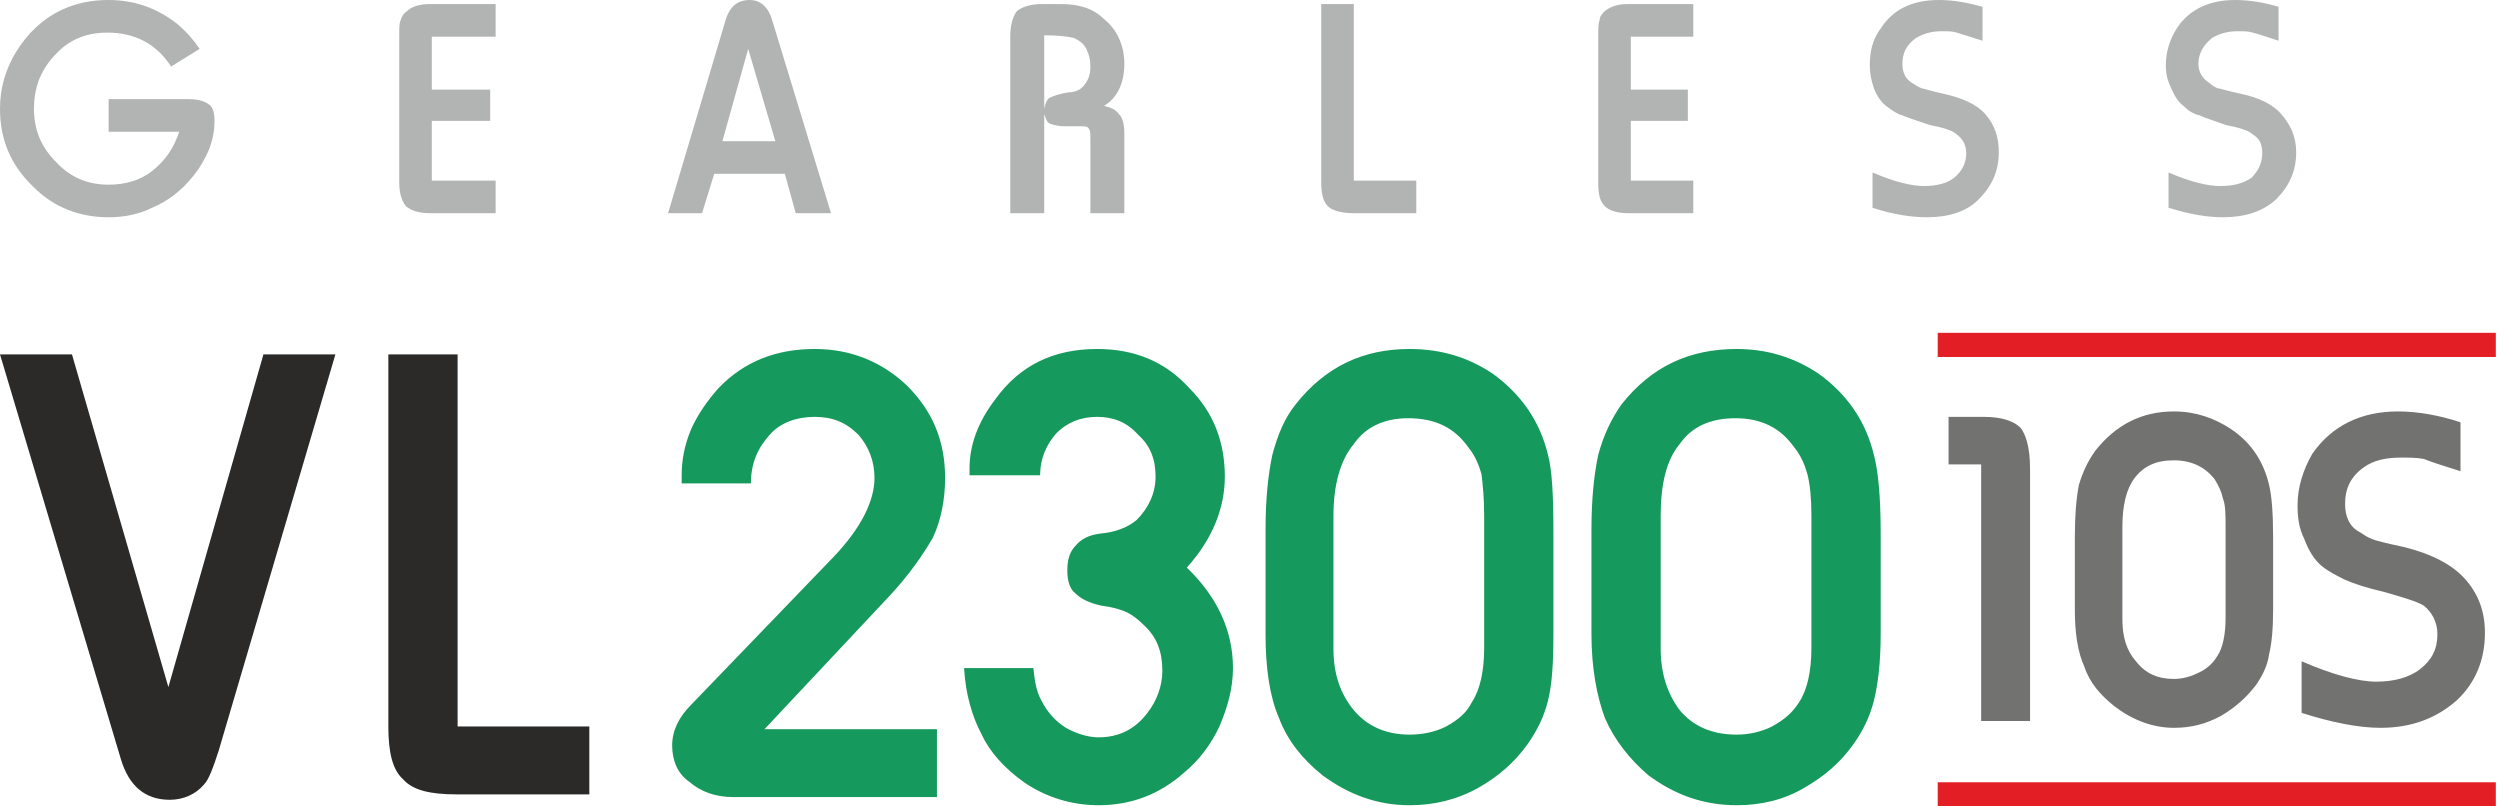
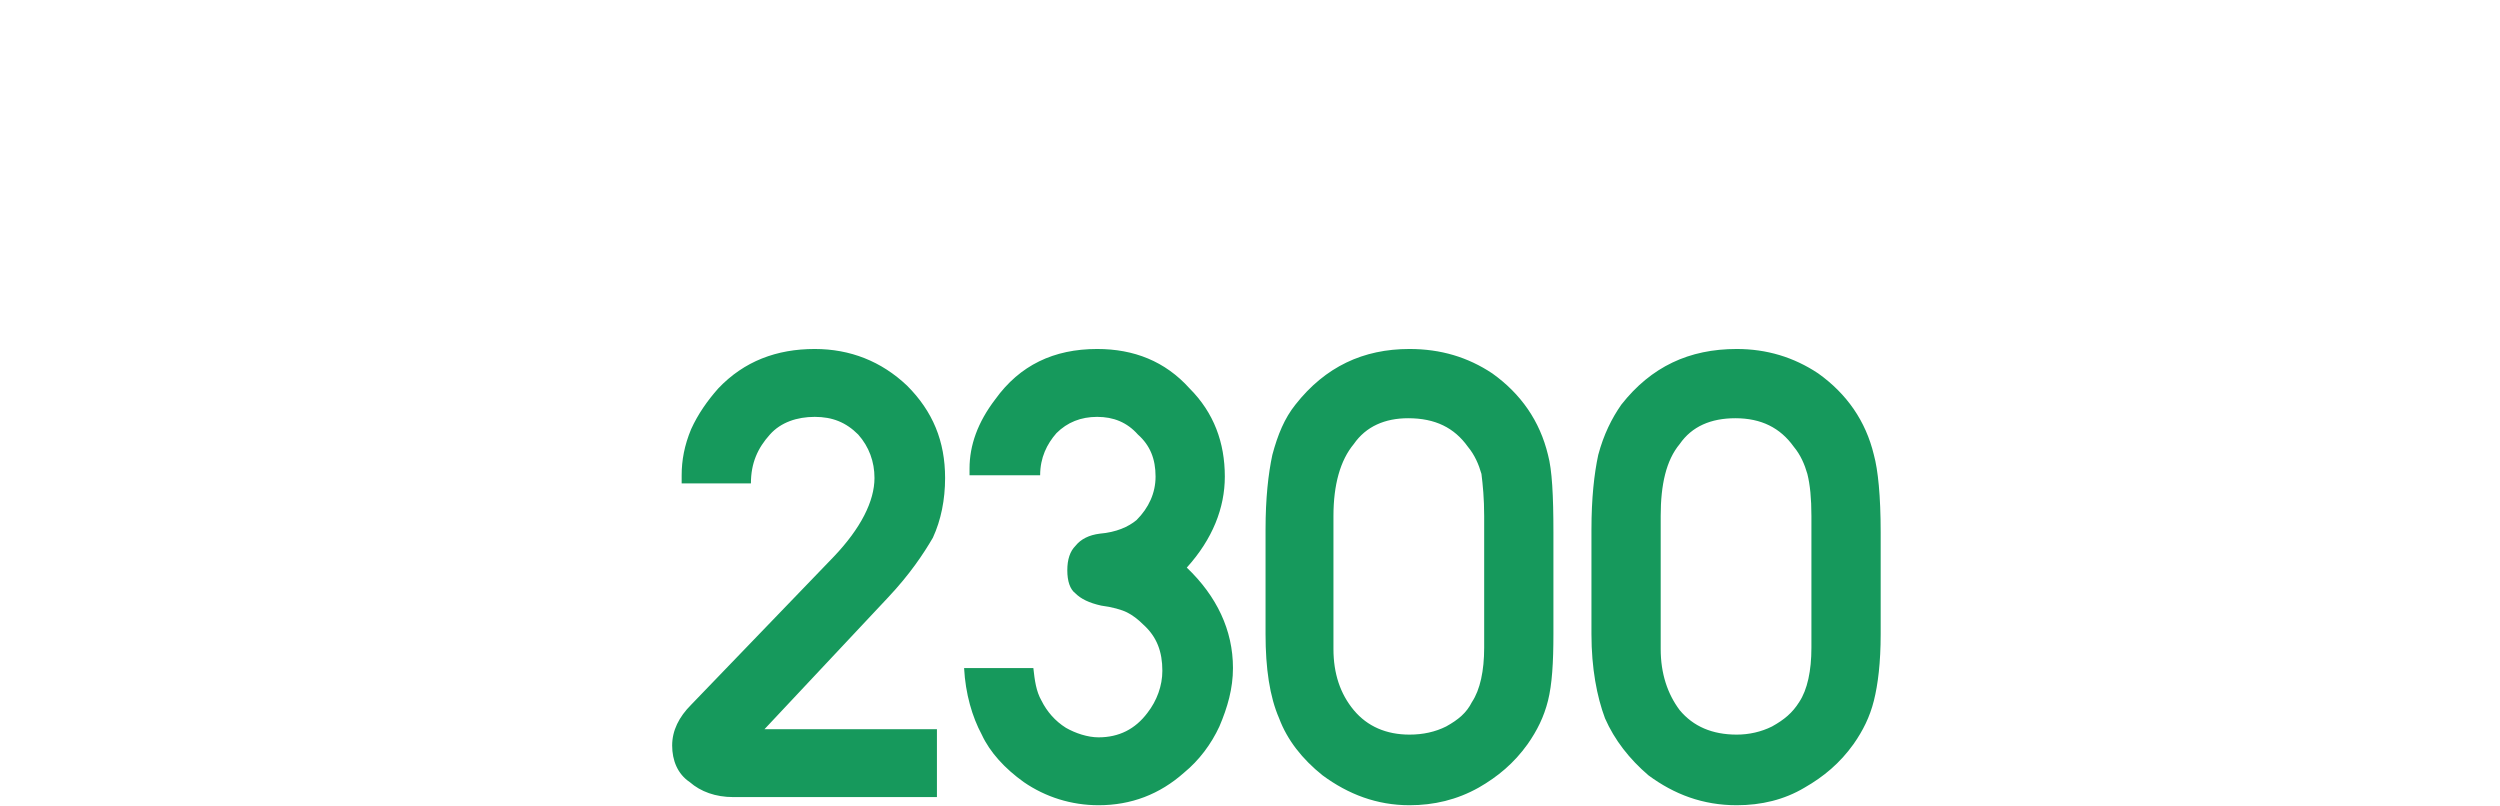
<svg xmlns="http://www.w3.org/2000/svg" width="155" height="50" viewBox="0 0 155 50" fill="none">
-   <path fill-rule="evenodd" clip-rule="evenodd" d="M20.795 21.973L13.554 46.557C13.218 47.567 12.965 48.325 12.628 48.661C12.123 49.251 11.366 49.587 10.524 49.587C9.008 49.587 7.998 48.745 7.493 47.062L9.55214e-10 21.973H4.462L10.439 42.6L16.333 21.973H20.795ZM36.538 49.251H28.288C26.688 49.251 25.593 48.998 25.004 48.325C24.331 47.735 24.078 46.641 24.078 45.041V21.973H28.372V45.041H36.538V49.251Z" fill="#2B2A29" />
  <path fill-rule="evenodd" clip-rule="evenodd" d="M58.09 49.419H45.462C44.368 49.419 43.442 49.082 42.768 48.493C42.01 47.988 41.674 47.146 41.674 46.22C41.674 45.294 42.094 44.452 42.852 43.694L51.692 34.517C53.376 32.75 54.218 31.066 54.218 29.635C54.218 28.624 53.881 27.698 53.208 26.941C52.45 26.183 51.608 25.846 50.514 25.846C49.419 25.846 48.409 26.183 47.735 26.941C46.977 27.782 46.557 28.709 46.557 29.971H42.263C42.263 29.719 42.263 29.55 42.263 29.466C42.263 28.54 42.431 27.614 42.852 26.604C43.273 25.678 43.862 24.836 44.536 24.078C46.136 22.394 48.156 21.637 50.514 21.637C52.702 21.637 54.639 22.394 56.238 23.91C57.838 25.509 58.596 27.361 58.596 29.635C58.596 30.982 58.343 32.244 57.838 33.339C57.249 34.349 56.407 35.612 55.06 37.043L47.398 45.21H58.09V49.419ZM73.581 35.191C75.433 36.959 76.444 39.064 76.444 41.421C76.444 42.684 76.107 43.862 75.602 45.041C75.097 46.136 74.339 47.146 73.413 47.904C71.897 49.251 70.129 49.924 68.109 49.924C66.425 49.924 64.826 49.419 63.479 48.493C62.3 47.651 61.374 46.641 60.869 45.546C60.279 44.452 59.858 43.021 59.774 41.421H64.068C64.152 42.179 64.236 42.852 64.573 43.442C64.91 44.115 65.415 44.704 66.088 45.125C66.678 45.462 67.436 45.715 68.109 45.715C69.372 45.715 70.382 45.209 71.14 44.199C71.729 43.442 72.066 42.516 72.066 41.589C72.066 40.411 71.729 39.485 70.887 38.727C70.55 38.39 70.214 38.138 69.877 37.969C69.54 37.801 68.951 37.633 68.277 37.548C67.52 37.38 67.014 37.127 66.678 36.791C66.341 36.538 66.173 36.033 66.173 35.359C66.173 34.686 66.341 34.181 66.678 33.844C67.014 33.423 67.52 33.17 68.193 33.086C69.203 33.002 69.961 32.665 70.466 32.244C71.224 31.487 71.645 30.561 71.645 29.55C71.645 28.456 71.308 27.614 70.55 26.941C69.877 26.183 69.035 25.846 68.025 25.846C67.014 25.846 66.173 26.183 65.499 26.856C64.91 27.53 64.489 28.372 64.489 29.466H60.111C60.111 29.298 60.111 29.214 60.111 29.045C60.111 27.614 60.616 26.183 61.711 24.752C63.226 22.647 65.331 21.637 68.025 21.637C70.298 21.637 72.234 22.394 73.75 24.078C75.265 25.593 75.939 27.446 75.939 29.55C75.939 31.487 75.181 33.423 73.581 35.191ZM78.464 39.316V32.834C78.464 30.897 78.633 29.382 78.885 28.203C79.222 26.941 79.643 25.93 80.316 25.088C82.169 22.731 84.526 21.637 87.388 21.637C89.325 21.637 91.008 22.142 92.524 23.152C94.292 24.415 95.47 26.099 95.976 28.203C96.228 29.129 96.312 30.729 96.312 33.002V39.316C96.312 41.084 96.228 42.431 95.976 43.442C95.723 44.452 95.302 45.294 94.713 46.136C93.871 47.314 92.861 48.156 91.682 48.83C90.335 49.587 88.904 49.924 87.388 49.924C85.368 49.924 83.6 49.251 82 48.072C80.737 47.062 79.811 45.883 79.306 44.536C78.717 43.189 78.464 41.421 78.464 39.316ZM92.019 40.158V31.992C92.019 30.897 91.934 30.055 91.85 29.382C91.682 28.793 91.429 28.203 91.008 27.698C90.166 26.52 88.988 25.93 87.304 25.93C85.873 25.93 84.694 26.435 83.936 27.53C83.095 28.54 82.674 30.055 82.674 31.992V40.242C82.674 41.758 83.095 43.021 83.936 44.031C84.778 45.041 85.957 45.546 87.388 45.546C88.23 45.546 88.988 45.378 89.661 45.041C90.419 44.62 90.924 44.199 91.261 43.526C91.766 42.768 92.019 41.589 92.019 40.158ZM98.67 39.316V32.834C98.67 30.897 98.838 29.382 99.091 28.203C99.427 26.941 99.933 25.93 100.522 25.088C102.374 22.731 104.731 21.637 107.678 21.637C109.53 21.637 111.214 22.142 112.729 23.152C114.497 24.415 115.676 26.099 116.181 28.203C116.434 29.129 116.602 30.729 116.602 33.002V39.316C116.602 41.084 116.434 42.431 116.181 43.442C115.928 44.452 115.507 45.294 114.918 46.136C114.076 47.314 113.066 48.156 111.887 48.83C110.624 49.587 109.193 49.924 107.678 49.924C105.573 49.924 103.805 49.251 102.206 48.072C101.027 47.062 100.101 45.883 99.511 44.536C99.006 43.189 98.67 41.421 98.67 39.316ZM112.308 40.158V31.992C112.308 30.897 112.224 30.055 112.056 29.382C111.887 28.793 111.635 28.203 111.214 27.698C110.372 26.52 109.193 25.93 107.594 25.93C106.078 25.93 104.9 26.435 104.142 27.53C103.3 28.54 102.963 30.055 102.963 31.992V40.242C102.963 41.758 103.384 43.021 104.142 44.031C104.984 45.041 106.162 45.546 107.678 45.546C108.436 45.546 109.193 45.378 109.867 45.041C110.624 44.62 111.13 44.199 111.551 43.526C112.056 42.768 112.308 41.589 112.308 40.158Z" fill="#16995C" />
-   <path fill-rule="evenodd" clip-rule="evenodd" d="M6.735 6.146H11.618C12.207 6.146 12.628 6.23 12.965 6.483C13.218 6.651 13.302 7.072 13.302 7.493C13.302 7.998 13.218 8.587 12.965 9.261C12.713 9.85 12.376 10.439 11.955 10.945C11.281 11.787 10.439 12.46 9.429 12.881C8.587 13.302 7.661 13.47 6.735 13.47C4.967 13.47 3.368 12.881 2.105 11.618C0.674 10.271 0 8.671 0 6.735C0 5.472 0.337 4.294 1.01 3.199C1.684 2.105 2.61 1.179 3.873 0.589C4.799 0.168 5.725 0 6.735 0C8.335 0 9.766 0.505 11.029 1.515C11.618 2.021 12.039 2.526 12.376 3.031L10.608 4.125C9.682 2.694 8.335 2.021 6.651 2.021C5.388 2.021 4.294 2.441 3.452 3.368C3.031 3.789 2.694 4.294 2.441 4.883C2.189 5.556 2.105 6.146 2.105 6.735C2.105 7.998 2.526 9.092 3.452 10.018C4.378 11.029 5.472 11.45 6.735 11.45C7.745 11.45 8.671 11.197 9.429 10.608C10.271 9.934 10.776 9.177 11.113 8.166H6.735V6.146ZM30.729 13.218H26.688C25.93 13.218 25.509 13.049 25.172 12.797C24.92 12.46 24.752 12.039 24.752 11.281V2.273C24.752 1.768 24.752 1.431 24.836 1.263C24.92 1.01 25.004 0.842 25.257 0.674C25.509 0.421 26.014 0.253 26.604 0.253H30.729V2.273H26.772V5.556H30.392V7.493H26.772V11.197H30.729V13.218ZM51.524 13.218H49.335L48.661 10.776H44.283L43.526 13.218H41.421L44.957 1.347C45.21 0.421 45.715 0 46.472 0C47.146 0 47.651 0.421 47.904 1.347L51.524 13.218ZM48.072 8.756L46.388 3.031L44.789 8.756H48.072ZM69.709 13.218H67.604V8.671C67.604 8.335 67.604 8.082 67.52 7.998C67.436 7.83 67.267 7.83 67.014 7.83H66.004C65.583 7.83 65.331 7.745 65.078 7.661C64.91 7.577 64.826 7.324 64.741 7.072V13.218H62.637V2.273C62.637 1.515 62.805 1.01 63.058 0.674C63.394 0.421 63.9 0.253 64.573 0.253H65.836C66.846 0.253 67.772 0.505 68.446 1.179C69.288 1.852 69.709 2.862 69.709 3.957C69.709 5.136 69.288 6.062 68.446 6.567C68.867 6.651 69.203 6.819 69.372 7.072C69.624 7.324 69.709 7.745 69.709 8.335V13.218ZM64.741 6.735C64.826 6.398 64.91 6.146 65.078 6.062C65.247 5.977 65.668 5.809 66.257 5.725C66.762 5.725 67.099 5.472 67.267 5.22C67.52 4.883 67.604 4.546 67.604 4.125C67.604 3.704 67.52 3.368 67.351 3.031C67.183 2.694 66.93 2.526 66.594 2.357C66.257 2.273 65.668 2.189 64.741 2.189V6.735ZM87.809 13.218H83.936C83.179 13.218 82.59 13.049 82.337 12.797C82 12.46 81.916 11.955 81.916 11.197V0.253H83.936V11.197H87.809V13.218ZM104.984 13.218H100.943C100.269 13.218 99.764 13.049 99.511 12.797C99.175 12.46 99.091 12.039 99.091 11.281V2.273C99.091 1.768 99.091 1.431 99.175 1.263C99.175 1.01 99.343 0.842 99.511 0.674C99.848 0.421 100.269 0.253 100.859 0.253H104.984V2.273H101.111V5.556H104.647V7.493H101.111V11.197H104.984V13.218ZM122.916 2.526C122.158 2.273 121.569 2.105 121.316 2.021C121.064 1.936 120.727 1.936 120.39 1.936C119.717 1.936 119.212 2.105 118.791 2.357C118.202 2.778 117.949 3.283 117.949 3.957C117.949 4.462 118.117 4.883 118.538 5.136C118.791 5.304 118.959 5.388 119.128 5.472C119.212 5.472 119.717 5.641 120.475 5.809C121.653 6.062 122.579 6.483 123.084 7.072C123.674 7.745 123.926 8.503 123.926 9.429C123.926 10.608 123.505 11.534 122.664 12.376C121.906 13.133 120.811 13.47 119.464 13.47C118.538 13.47 117.36 13.302 116.097 12.881V10.692C117.444 11.281 118.538 11.534 119.296 11.534C120.054 11.534 120.727 11.366 121.148 11.029C121.653 10.608 121.906 10.103 121.906 9.513C121.906 8.924 121.653 8.587 121.316 8.335C121.064 8.082 120.475 7.914 119.633 7.745C118.875 7.493 118.37 7.324 117.949 7.156C117.612 7.072 117.275 6.819 116.939 6.567C116.602 6.314 116.349 5.893 116.181 5.472C116.013 4.967 115.928 4.546 115.928 4.041C115.928 3.199 116.097 2.441 116.602 1.768C117.36 0.589 118.538 0 120.222 0C121.148 0 121.99 0.168 122.916 0.421V2.526ZM141.269 2.526C140.512 2.273 140.006 2.105 139.67 2.021C139.417 1.936 139.08 1.936 138.744 1.936C138.07 1.936 137.565 2.105 137.144 2.357C136.639 2.778 136.302 3.283 136.302 3.957C136.302 4.462 136.555 4.883 136.976 5.136C137.144 5.304 137.312 5.388 137.481 5.472C137.649 5.472 138.07 5.641 138.912 5.809C140.091 6.062 140.933 6.483 141.438 7.072C142.027 7.745 142.364 8.503 142.364 9.429C142.364 10.608 141.943 11.534 141.101 12.376C140.259 13.133 139.165 13.47 137.818 13.47C136.891 13.47 135.797 13.302 134.45 12.881V10.692C135.797 11.281 136.891 11.534 137.649 11.534C138.491 11.534 139.08 11.366 139.586 11.029C140.006 10.608 140.259 10.103 140.259 9.513C140.259 8.924 140.091 8.587 139.67 8.335C139.417 8.082 138.828 7.914 137.986 7.745C137.312 7.493 136.723 7.324 136.386 7.156C135.965 7.072 135.629 6.819 135.376 6.567C135.039 6.314 134.787 5.893 134.618 5.472C134.366 4.967 134.282 4.546 134.282 4.041C134.282 3.199 134.534 2.441 134.955 1.768C135.713 0.589 136.976 0 138.575 0C139.501 0 140.427 0.168 141.269 0.421V2.526Z" fill="#B2B3B3" />
-   <path fill-rule="evenodd" clip-rule="evenodd" d="M125.863 44.704H122.832V28.793H120.811V25.846H123C124.095 25.846 124.852 26.099 125.273 26.52C125.61 26.941 125.863 27.782 125.863 29.045V44.704ZM128.641 37.801V33.255C128.641 31.992 128.725 30.897 128.894 30.055C129.146 29.214 129.483 28.54 129.904 27.951C131.167 26.351 132.766 25.509 134.787 25.509C136.134 25.509 137.312 25.93 138.323 26.604C139.586 27.446 140.343 28.624 140.68 30.055C140.848 30.729 140.933 31.823 140.933 33.339V37.801C140.933 38.98 140.848 39.906 140.68 40.579C140.596 41.253 140.259 41.926 139.838 42.516C139.249 43.273 138.575 43.862 137.733 44.368C136.807 44.873 135.881 45.125 134.787 45.125C133.44 45.125 132.177 44.62 131.082 43.778C130.241 43.105 129.567 42.347 129.23 41.337C128.809 40.411 128.641 39.232 128.641 37.801ZM137.986 38.306V32.665C137.986 31.908 137.986 31.318 137.818 30.897C137.733 30.477 137.565 30.14 137.312 29.719C136.723 28.961 135.881 28.54 134.787 28.54C133.692 28.54 132.935 28.877 132.345 29.635C131.84 30.308 131.588 31.318 131.588 32.665V38.39C131.588 39.485 131.84 40.327 132.429 41C133.019 41.758 133.776 42.094 134.787 42.094C135.376 42.094 135.881 41.926 136.386 41.674C136.891 41.421 137.228 41.084 137.481 40.663C137.818 40.158 137.986 39.316 137.986 38.306ZM152.551 29.214C151.456 28.877 150.698 28.624 150.278 28.456C149.857 28.372 149.351 28.372 148.846 28.372C147.92 28.372 147.163 28.54 146.573 28.961C145.731 29.55 145.395 30.308 145.395 31.234C145.395 31.992 145.647 32.665 146.321 33.002C146.573 33.17 146.826 33.339 147.078 33.423C147.247 33.507 147.92 33.676 149.099 33.928C150.783 34.349 152.046 35.023 152.803 35.865C153.645 36.791 154.066 37.885 154.066 39.232C154.066 40.916 153.477 42.347 152.298 43.442C151.035 44.536 149.52 45.125 147.584 45.125C146.236 45.125 144.553 44.789 142.701 44.199V41C144.637 41.842 146.236 42.263 147.331 42.263C148.425 42.263 149.351 42.01 150.025 41.505C150.783 40.916 151.119 40.242 151.119 39.316C151.119 38.559 150.783 37.969 150.278 37.548C149.857 37.296 149.015 37.043 147.836 36.706C146.742 36.454 145.984 36.201 145.395 35.949C144.889 35.696 144.384 35.444 143.963 35.107C143.458 34.686 143.121 34.097 142.869 33.423C142.532 32.75 142.448 32.076 142.448 31.318C142.448 30.224 142.785 29.129 143.374 28.119C144.553 26.435 146.321 25.509 148.678 25.509C149.941 25.509 151.288 25.762 152.551 26.183V29.214Z" fill="#727271" />
-   <path fill-rule="evenodd" clip-rule="evenodd" d="M154.74 50H120.138V48.501H154.74V50Z" fill="#E31E24" />
-   <path fill-rule="evenodd" clip-rule="evenodd" d="M154.74 22.133H120.138V20.635H154.74V22.133Z" fill="#E31E24" />
</svg>